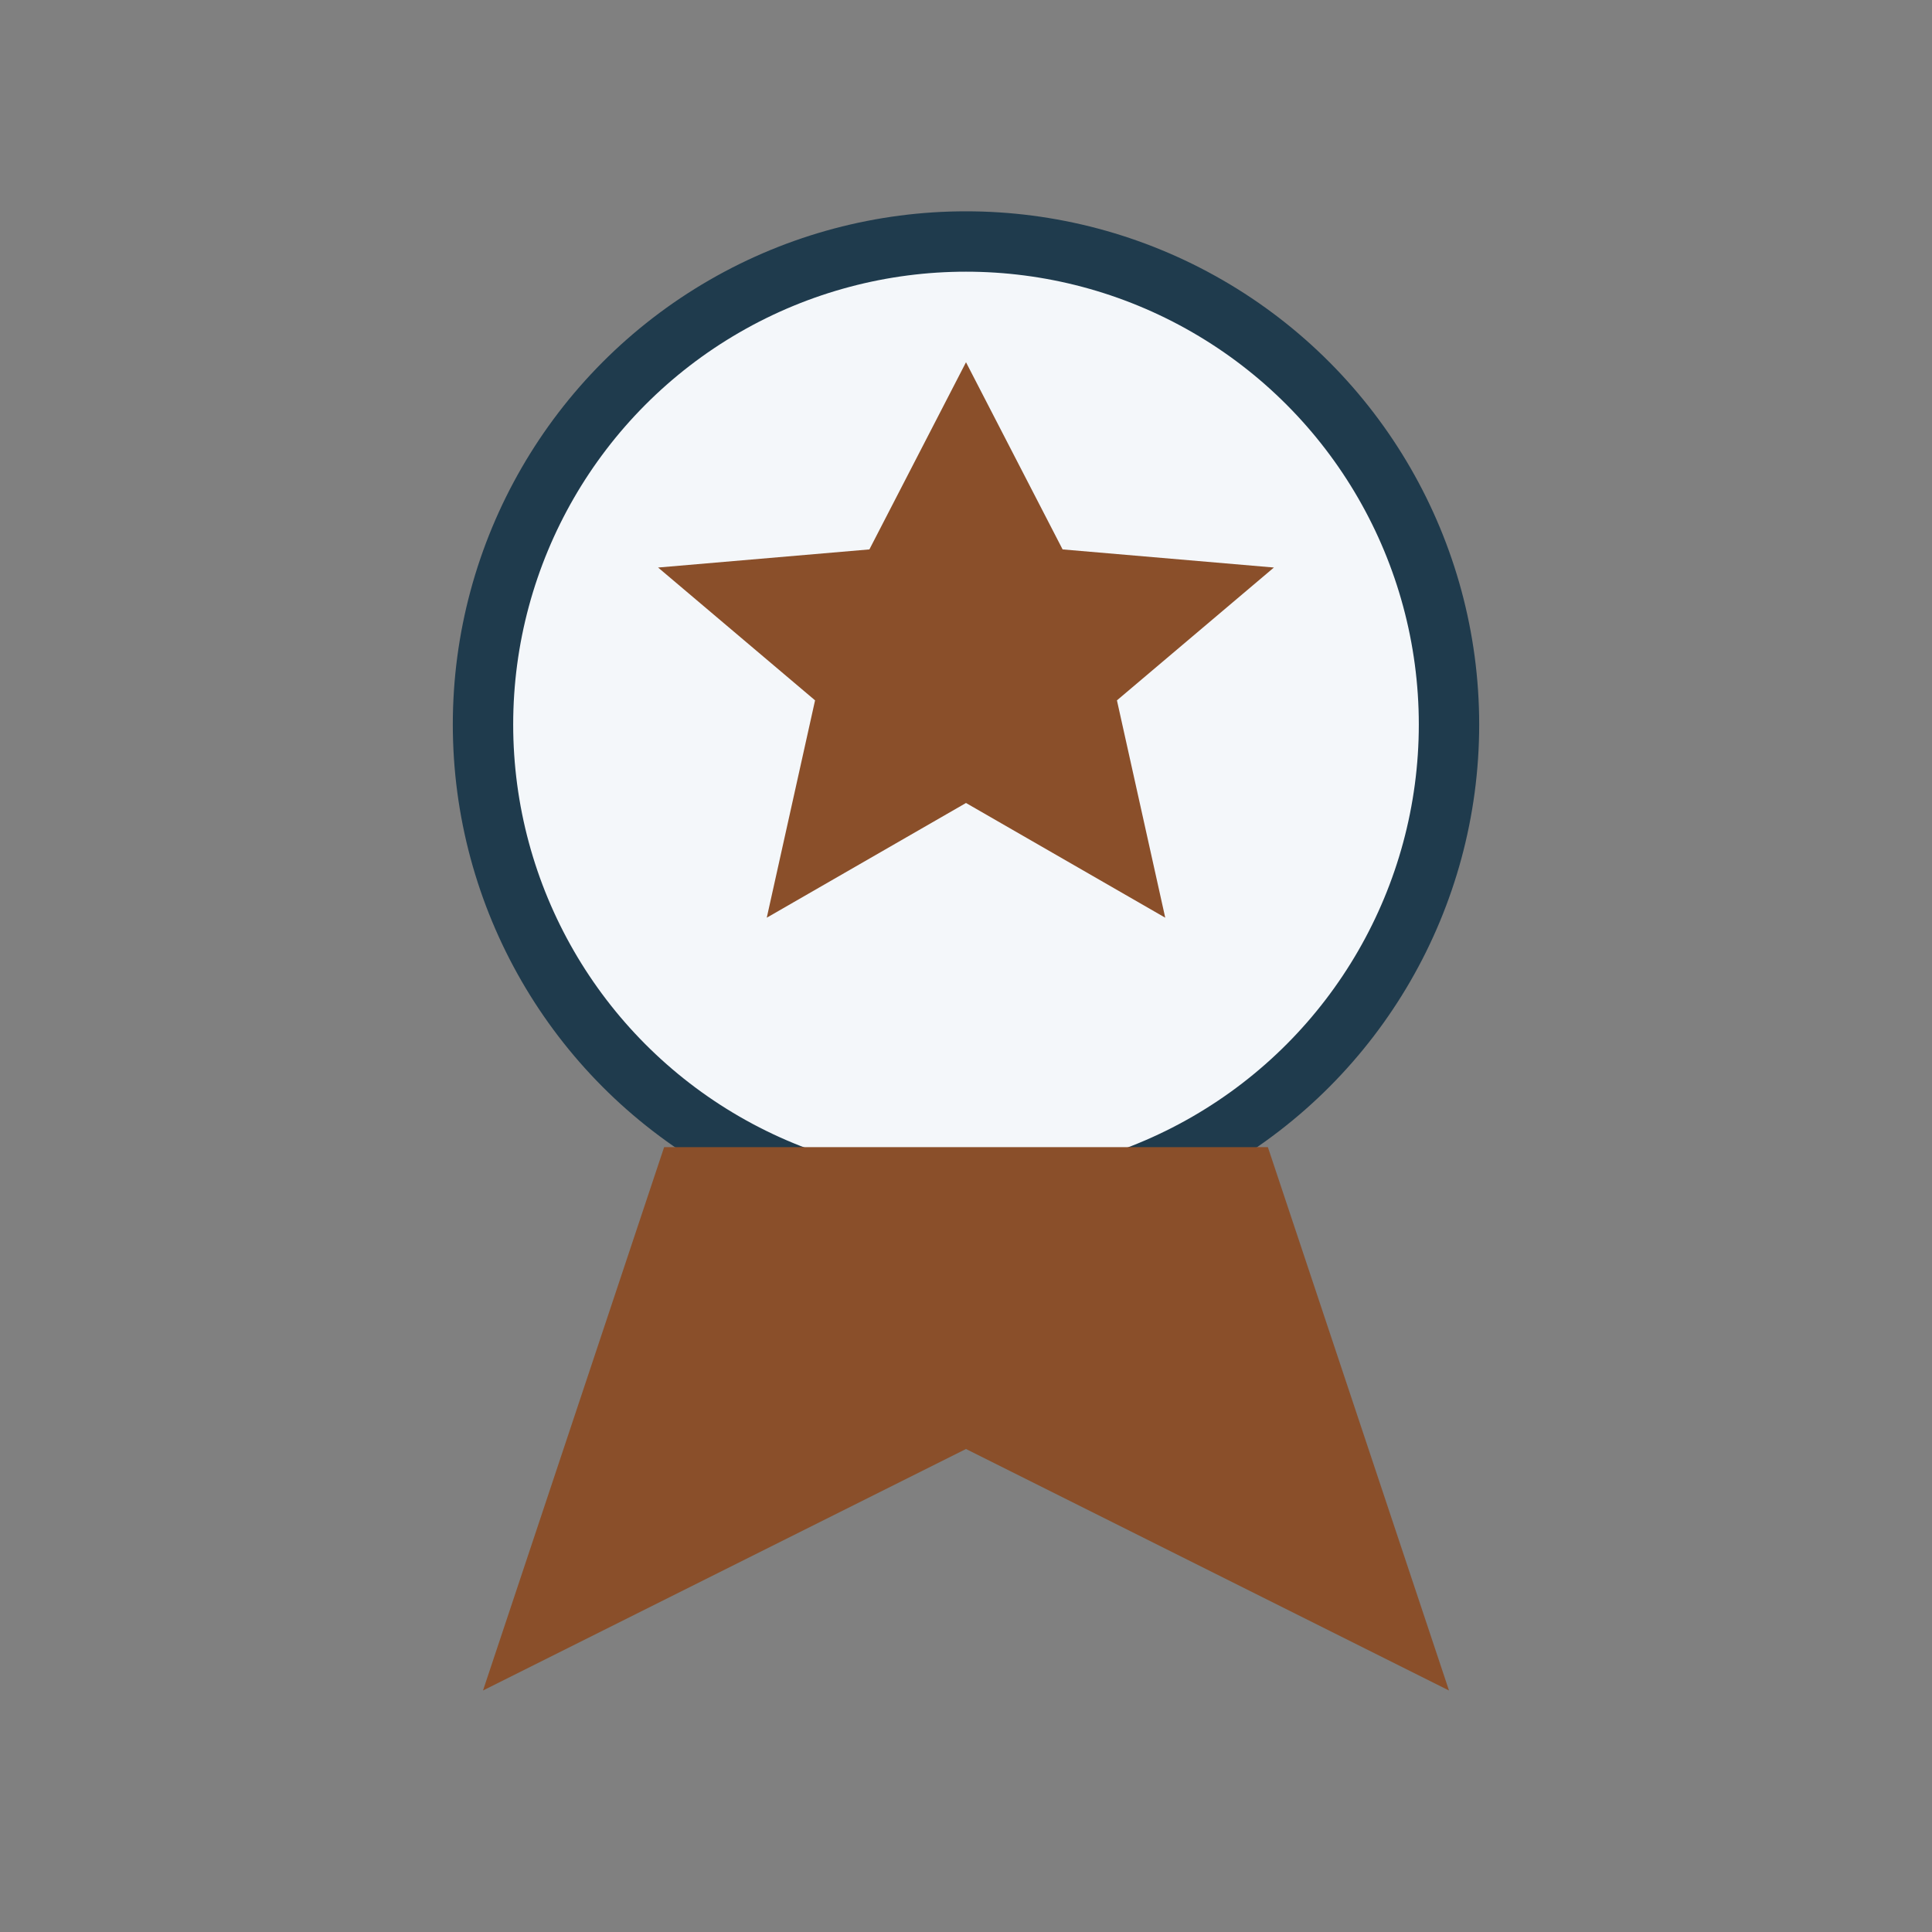
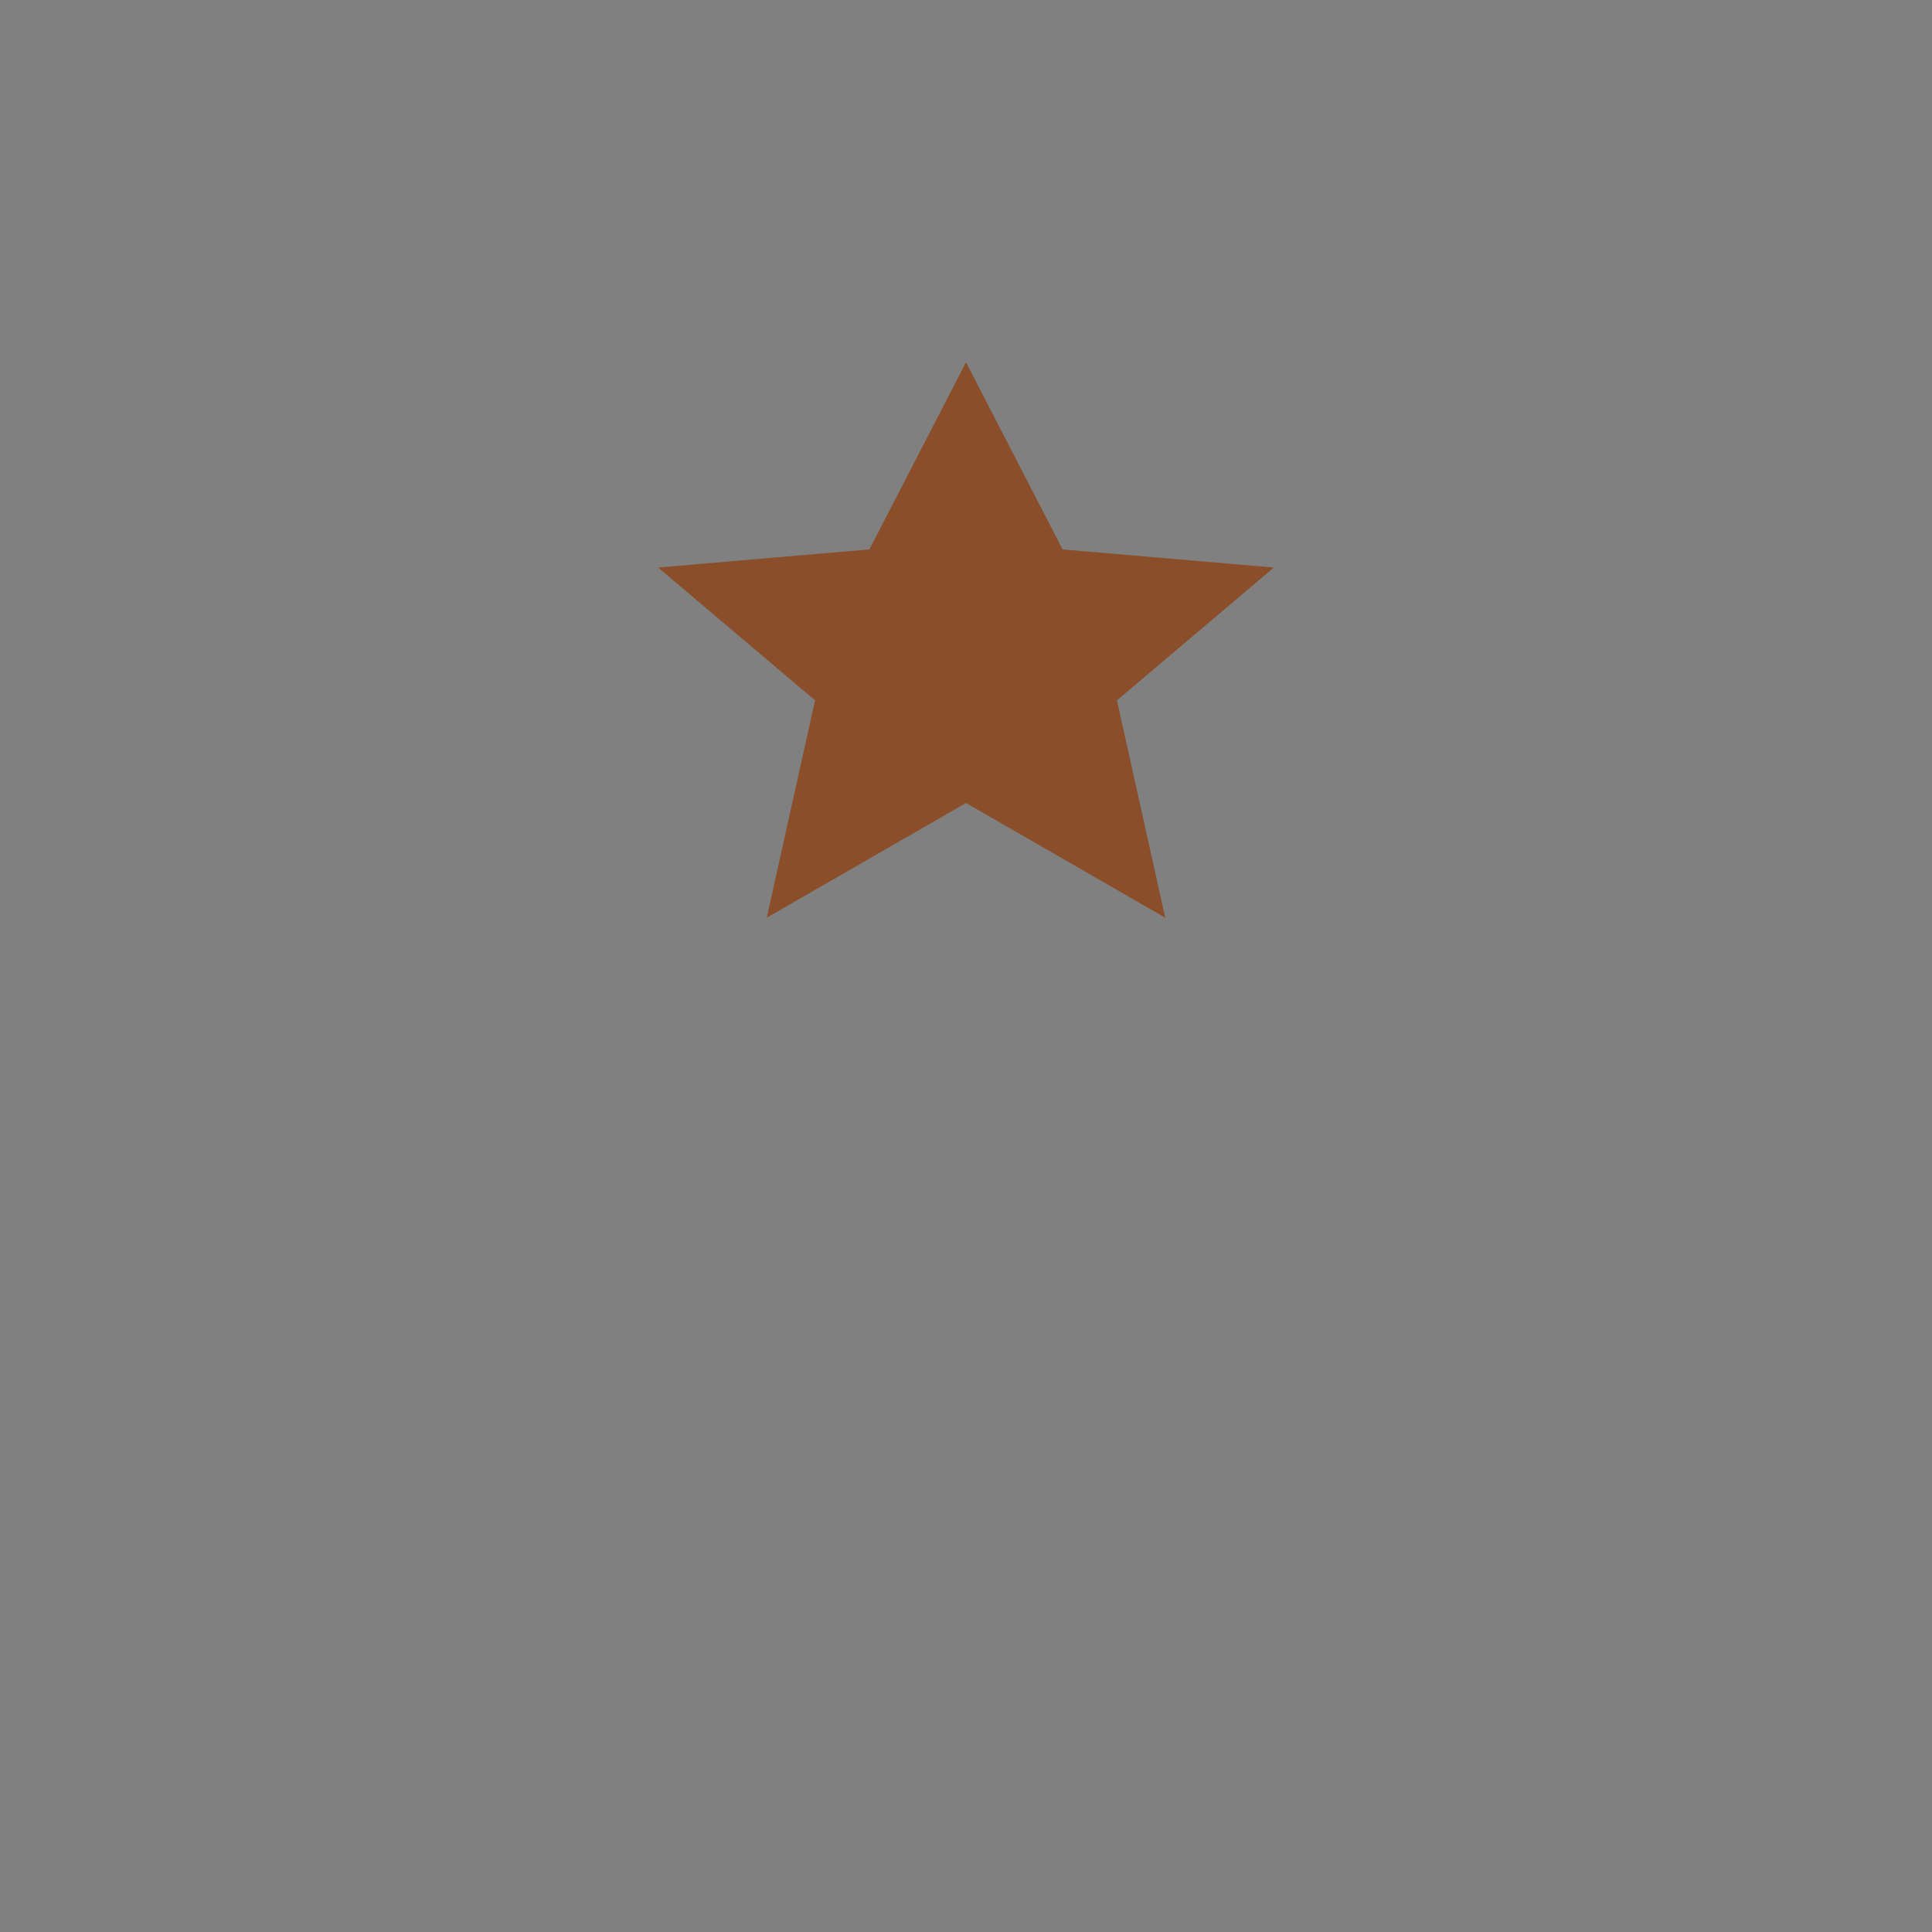
<svg xmlns="http://www.w3.org/2000/svg" width="32" height="32" viewBox="0 0 32 32">
  <rect x="0" y="0" width="32" height="32" fill="#808080" stroke="none" />
-   <circle cx="16" cy="12" r="8" fill="#F4F7FA" stroke="#1F3B4D" />
-   <path d="M11 19l-3 9 8-4 8 4-3-9" fill="#8A4F2A" />
-   <path d="M16 6l1.6 3.1 3.5.3-2.6 2.2.8 3.6-3.3-1.9-3.3 1.9.8-3.6-2.6-2.2 3.5-.3z" fill="#8A4F2A" />
+   <path d="M16 6l1.6 3.1 3.5.3-2.6 2.2.8 3.6-3.3-1.9-3.3 1.9.8-3.6-2.6-2.2 3.5-.3" fill="#8A4F2A" />
</svg>